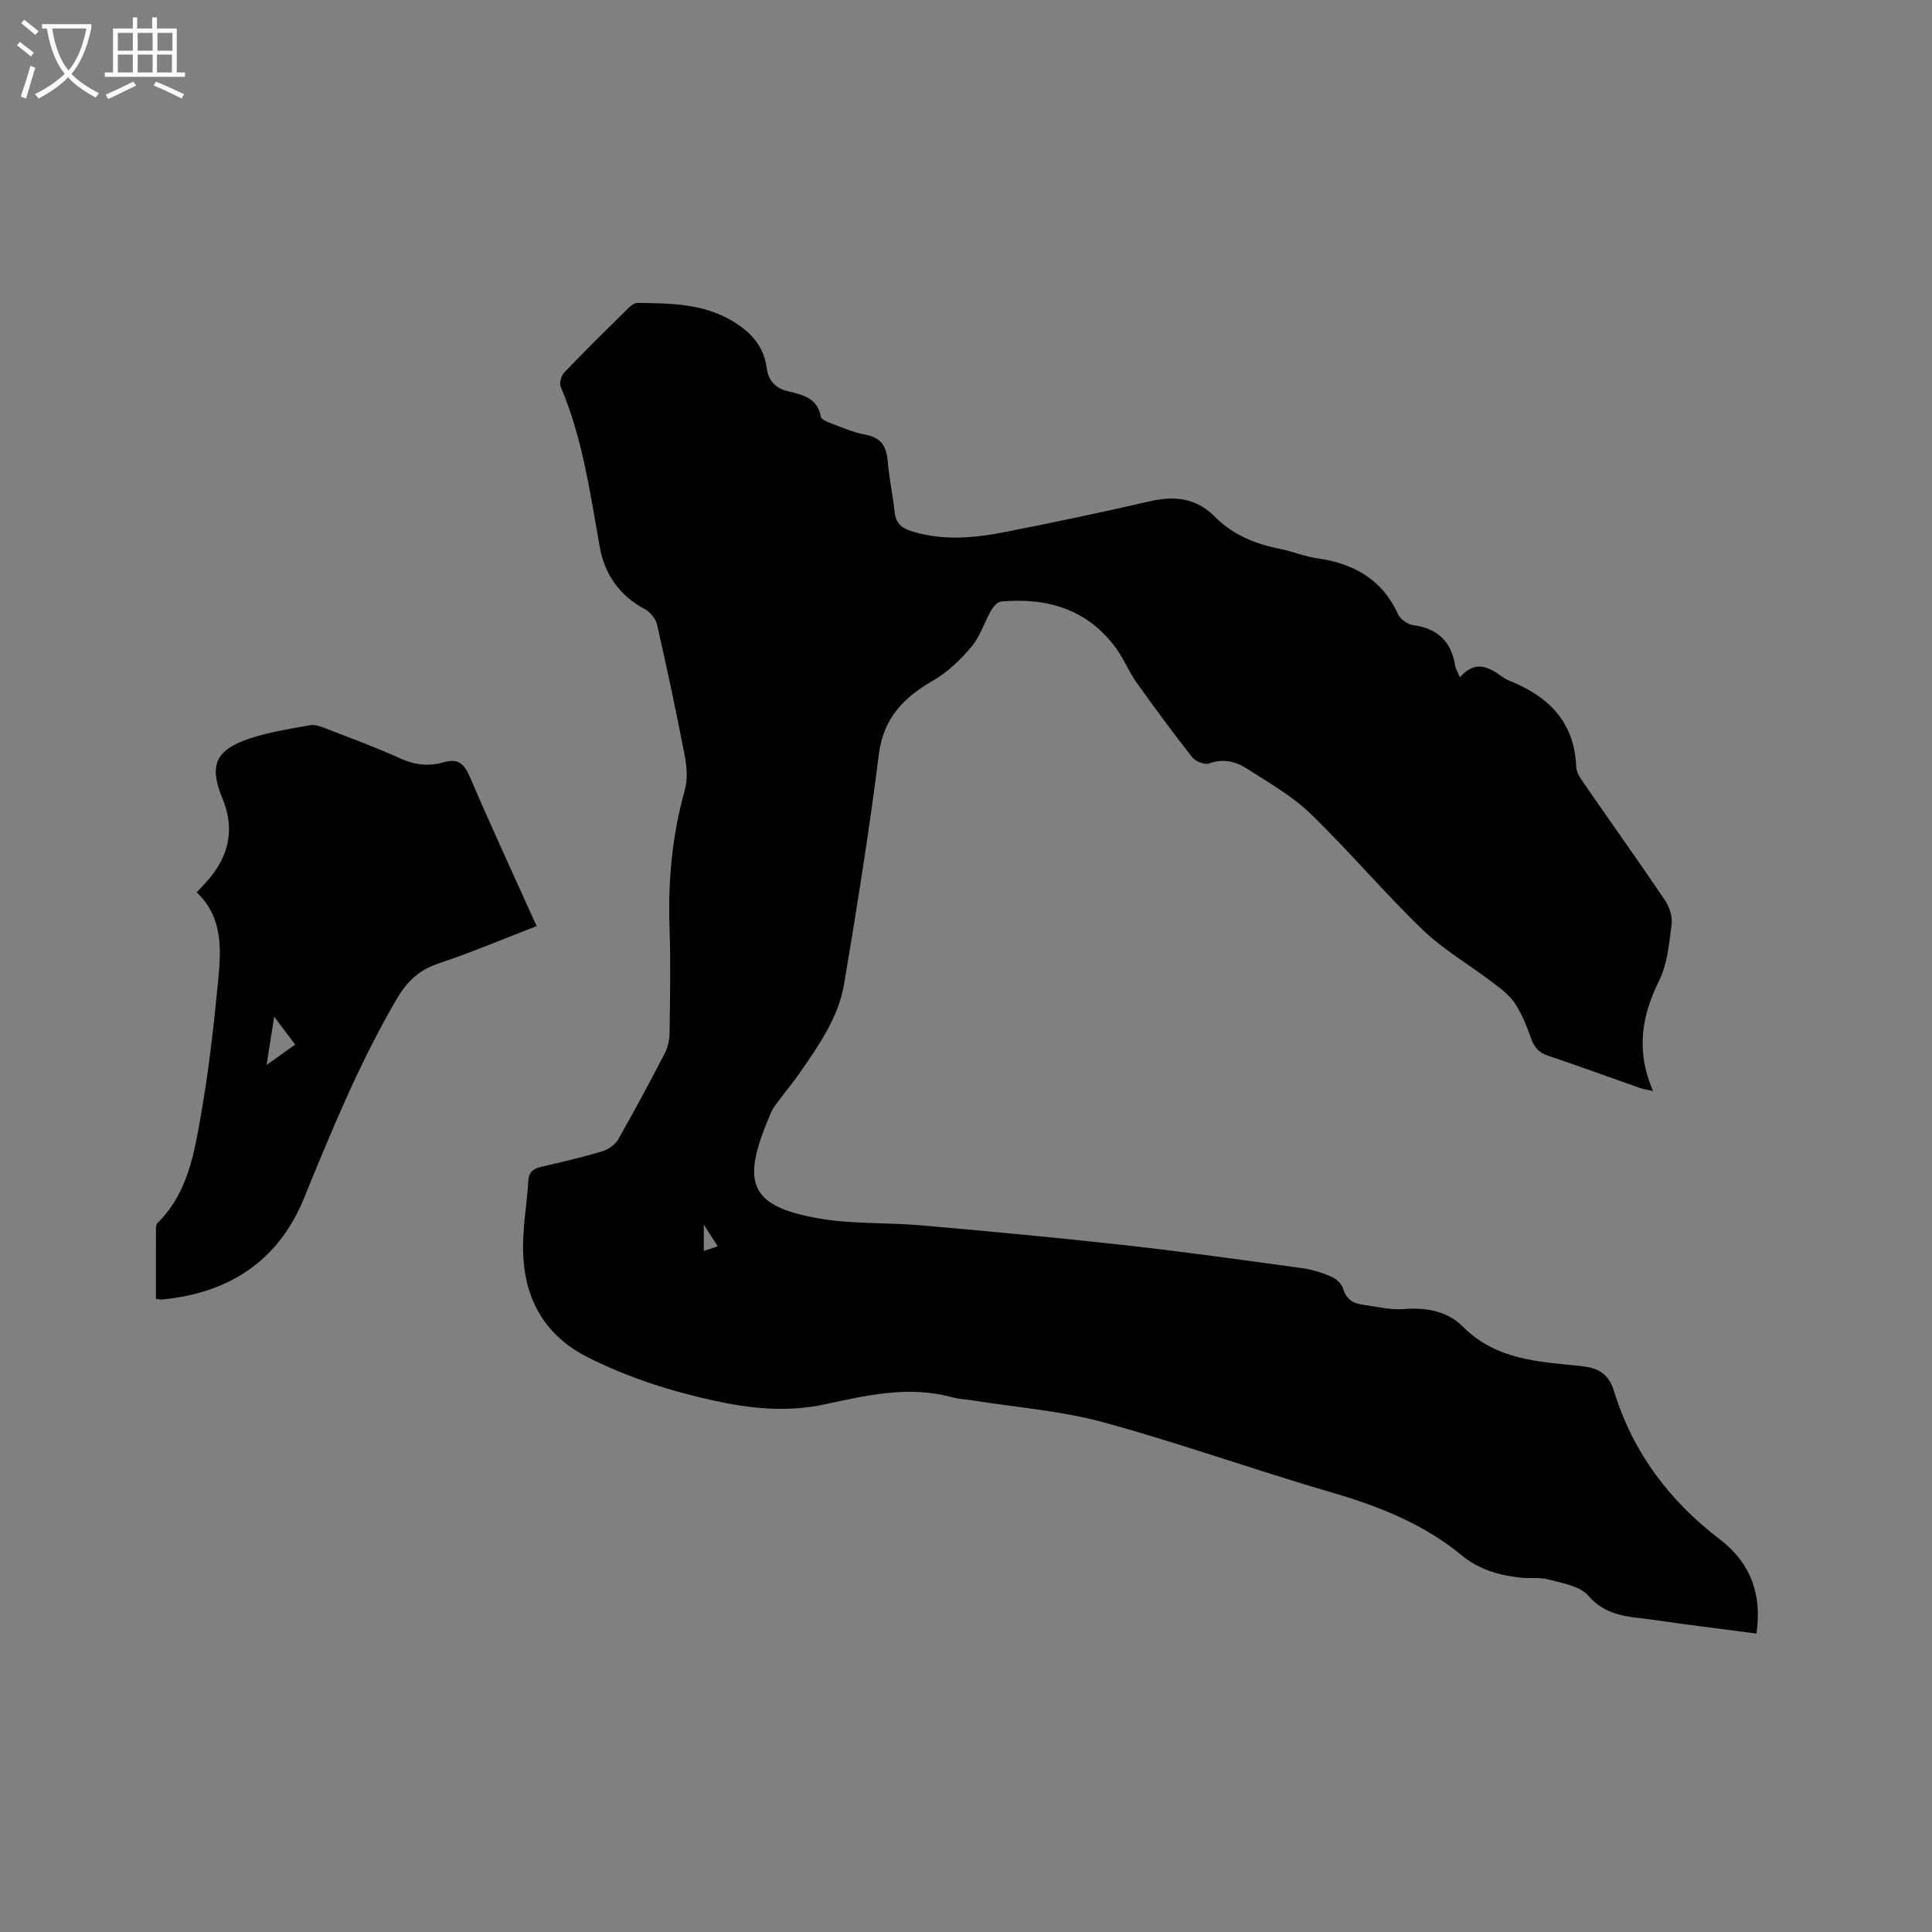
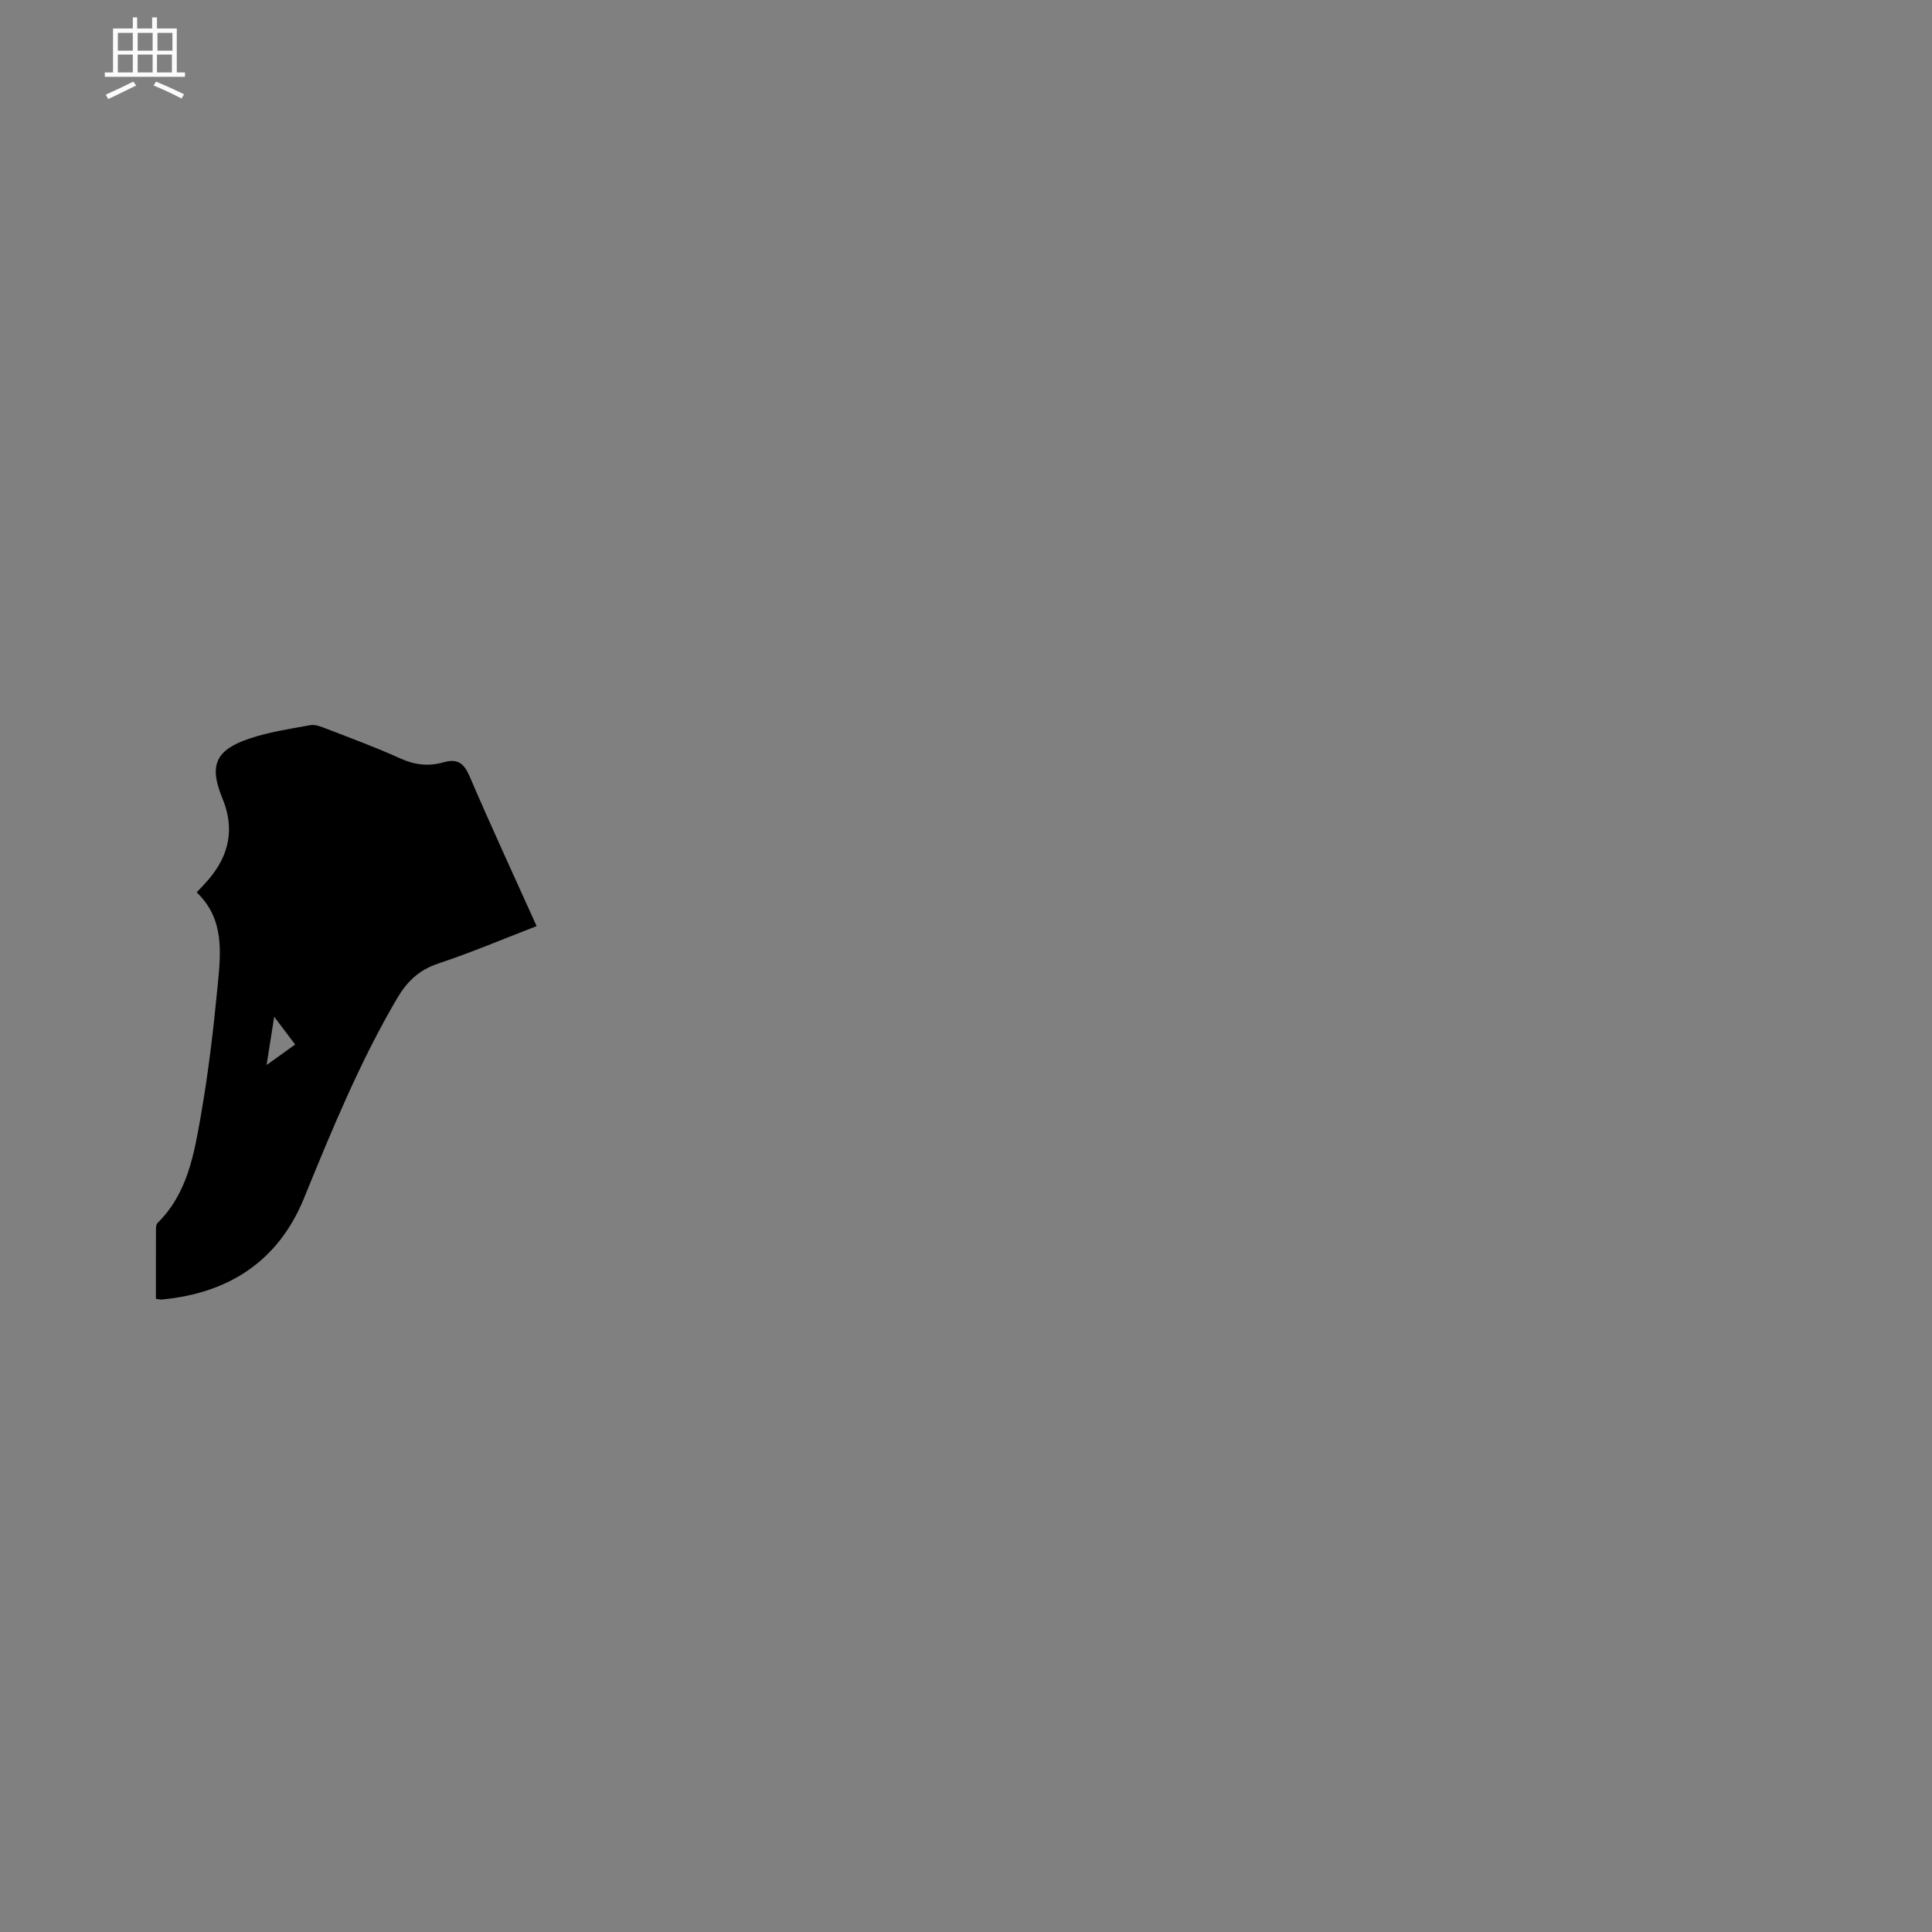
<svg xmlns="http://www.w3.org/2000/svg" enable-background="new 0 0 400 400" viewBox="0 0 400 400">
  <rect x="0" y="0" width="400" height="400" fill="#808080" stroke="none" />
-   <path d="m6.4 11.7c-1-.8-1.9-1.6-2.9-2.3l.6-.7c.9.7 1.9 1.4 2.9 2.2zm-2.1 8.3c.7-2.1 1.4-4.2 2-6.4.2.1.6.3 1 .4-.7 2.3-1.3 4.4-1.9 6.4zm3-12.8c-1.1-.9-2.1-1.7-2.9-2.4l.6-.7c1 .8 2 1.5 3 2.4zm1.4-1.3v-.9h10.2v.9c-.9 4.2-2.3 7.3-4.1 9.4 1.3 1.4 3.2 2.7 5.7 4-.2.2-.4.5-.7.9-2.5-1.4-4.4-2.7-5.7-4.2-1.4 1.5-3.5 3-6.1 4.4 0 0 0 0-.1-.1-.3-.4-.5-.7-.7-.8 2.7-1.3 4.7-2.8 6.2-4.2-1.8-2.2-3-5.3-3.7-9.4zm9.2 0h-7.1c.6 3.8 1.7 6.7 3.4 8.7 1.7-2 2.9-4.8 3.7-8.7z" fill="#fbfcfa" />
  <path d="m31.6 3.6h.9v2.3h4.1v9.1h1.7v.9h-16.6v-.9h1.7v-9.1h4.1v-2.3h.9v2.3h3.1v-2.3zm-4 13.3.6.8c-1.9.9-3.8 1.9-5.8 2.8-.2-.3-.3-.6-.5-.9 2-.9 3.9-1.8 5.7-2.7zm-3.2-10.1v3.7h3.1v-3.7zm0 4.5v3.7h3.1v-3.7zm4.1-4.5v3.7h3.1v-3.7zm0 4.5v3.7h3.1v-3.7zm9.1 9.1c-2.1-1.1-4.1-2-5.8-2.7l.5-.8c2.2.9 4.1 1.8 5.8 2.6zm-1.9-13.6h-3.1v3.7h3.1zm-3.2 4.5v3.7h3.1v-3.7z" fill="#fbfcfa" />
-   <path d="m302.26 140.23c3.09-3.56 5.84-2.22 8.58-.24.51.37 1.07.71 1.65.95 8.13 3.23 13.49 8.53 13.85 17.85.05 1.24 1 2.53 1.76 3.63 5.54 8.02 11.21 15.96 16.66 24.04.91 1.35 1.53 3.36 1.33 4.93-.52 3.96-.88 8.21-2.61 11.69-3.66 7.37-4.78 14.61-1.24 22.81-1.38-.32-2.15-.43-2.87-.69-6.29-2.21-12.55-4.51-18.87-6.63-1.92-.64-2.87-1.75-3.52-3.61-.87-2.48-1.87-5-3.3-7.18-1.11-1.69-2.87-3.03-4.52-4.28-4.85-3.7-10.25-6.8-14.61-11-8.01-7.71-15.2-16.28-23.2-24.01-3.82-3.7-8.63-6.42-13.15-9.33-2.32-1.49-4.94-2.18-7.88-1.09-.91.34-2.81-.44-3.49-1.3-3.98-5.05-7.8-10.24-11.53-15.48-1.59-2.24-2.62-4.87-4.23-7.08-5.91-8.1-14.25-10.52-23.81-9.67-.76.07-1.63 1.09-2.08 1.87-1.41 2.48-2.27 5.38-4.06 7.51-2.25 2.68-4.94 5.25-7.94 6.99-6.12 3.52-10.28 7.77-11.23 15.32-1.99 15.87-4.54 31.67-7.18 47.45-1.18 7.03-5.31 12.85-9.3 18.6-1.21 1.74-2.57 3.37-3.84 5.07-.69.94-1.49 1.84-1.95 2.89-6.16 14.21-5.12 19.38 9.72 22 7.04 1.24 14.35.84 21.51 1.47 14.03 1.24 28.07 2.54 42.07 4.1 12.21 1.36 24.38 3.07 36.55 4.74 2.08.28 4.15.93 6.08 1.75 1.02.44 2.18 1.49 2.47 2.5.65 2.2 2.07 3.07 4.09 3.33 2.83.38 5.71 1.13 8.5.9 4.64-.39 9.08.49 12.14 3.58 6.85 6.93 15.62 7.31 24.26 8.19 3.66.37 5.92 1.42 7.09 5.21 3.89 12.66 11.44 22.72 21.98 30.75 6.17 4.71 8.73 11.22 7.52 19.45-5.14-.67-10.12-1.3-15.11-1.96-3.05-.4-6.08-.9-9.13-1.25-4-.46-7.56-1.15-10.57-4.62-1.74-2.01-5.33-2.58-8.21-3.36-1.9-.52-4.01-.16-6.01-.4-4.34-.52-8.41-1.65-11.94-4.56-7.88-6.51-17.12-10.19-26.89-13.03-15.85-4.62-31.43-10.21-47.35-14.56-8.73-2.38-17.93-3.07-26.91-4.51-1.46-.24-2.98-.28-4.4-.67-8.96-2.47-17.73-.4-26.36 1.46-7.82 1.68-15.32.9-22.93-.76-9.04-1.97-17.76-4.77-26.06-8.93-8.88-4.45-13.1-11.87-13.47-21.42-.2-5.04.75-10.11 1.07-15.18.11-1.85 1.04-2.51 2.7-2.89 4.23-.97 8.46-1.96 12.62-3.21 1.25-.37 2.64-1.37 3.28-2.47 3.36-5.88 6.56-11.86 9.68-17.88.64-1.24.95-2.8.96-4.21.09-7.21.25-14.43-.01-21.63-.35-9.71.54-19.21 3.16-28.6.62-2.21.43-4.82-.02-7.13-1.74-9.05-3.66-18.06-5.7-27.04-.28-1.23-1.37-2.65-2.48-3.24-5.29-2.79-8.39-7.23-9.4-12.89-2.01-11.25-3.56-22.57-8.1-33.21-.33-.77.15-2.32.79-2.99 4.33-4.52 8.79-8.91 13.24-13.3.49-.49 1.23-1.05 1.85-1.05 6.79.06 13.62.11 19.71 3.76 3.67 2.2 6.45 5.1 7.05 9.62.35 2.62 1.7 4.27 4.49 4.93 2.92.69 6.07 1.37 6.73 5.23.09.55 1.21 1.05 1.95 1.32 2.38.89 4.75 1.96 7.22 2.4 3.33.59 4.44 2.46 4.69 5.58.28 3.48 1.05 6.91 1.41 10.39.23 2.22 1.31 3.33 3.38 3.99 6.5 2.07 13.02 1.48 19.5.21 9.97-1.95 19.92-4.05 29.82-6.33 5.18-1.19 9.67-.83 13.64 3.19 3.66 3.7 8.35 5.63 13.46 6.63 2.59.51 5.09 1.58 7.69 1.95 7.59 1.07 13.46 4.36 16.78 11.62.47 1.04 2 2.07 3.16 2.23 5.08.69 7.88 3.44 8.64 8.45.09.56.46 1.11.98 2.34zm-156.54 118.77c1.48-.5 2.58-.86 2.88-.97-.82-1.27-1.67-2.6-2.88-4.48z" />
  <path d="m111.1 191.74c-6.91 2.67-13.53 5.47-20.33 7.74-3.99 1.33-6.46 3.66-8.57 7.24-7.74 13.2-13.51 27.28-19.28 41.4-5.31 12.99-15.56 19.62-29.39 20.93-.29.03-.6-.06-1.25-.14 0-4.86-.01-9.7.01-14.54 0-.4.08-.93.34-1.18 6.22-6.13 7.57-14.32 8.97-22.31 1.55-8.86 2.6-17.82 3.46-26.77.66-6.83 1.45-13.87-4.34-19.35 1.02-1.1 1.76-1.85 2.44-2.65 4.3-5.03 5.48-10.55 2.89-16.82-2.8-6.77-1.49-9.98 5.52-12.35 4.08-1.38 8.41-2.03 12.67-2.8 1.04-.19 2.27.32 3.33.73 5.13 1.99 10.31 3.88 15.31 6.16 2.98 1.36 5.9 1.67 8.9.81 2.92-.84 4.26.13 5.45 2.9 4.42 10.31 9.13 20.48 13.87 31zm-49.99 24.52c-1.44-1.91-2.71-3.59-4.34-5.75-.56 3.58-1.01 6.39-1.58 9.99 2.32-1.65 3.92-2.8 5.92-4.24z" />
</svg>